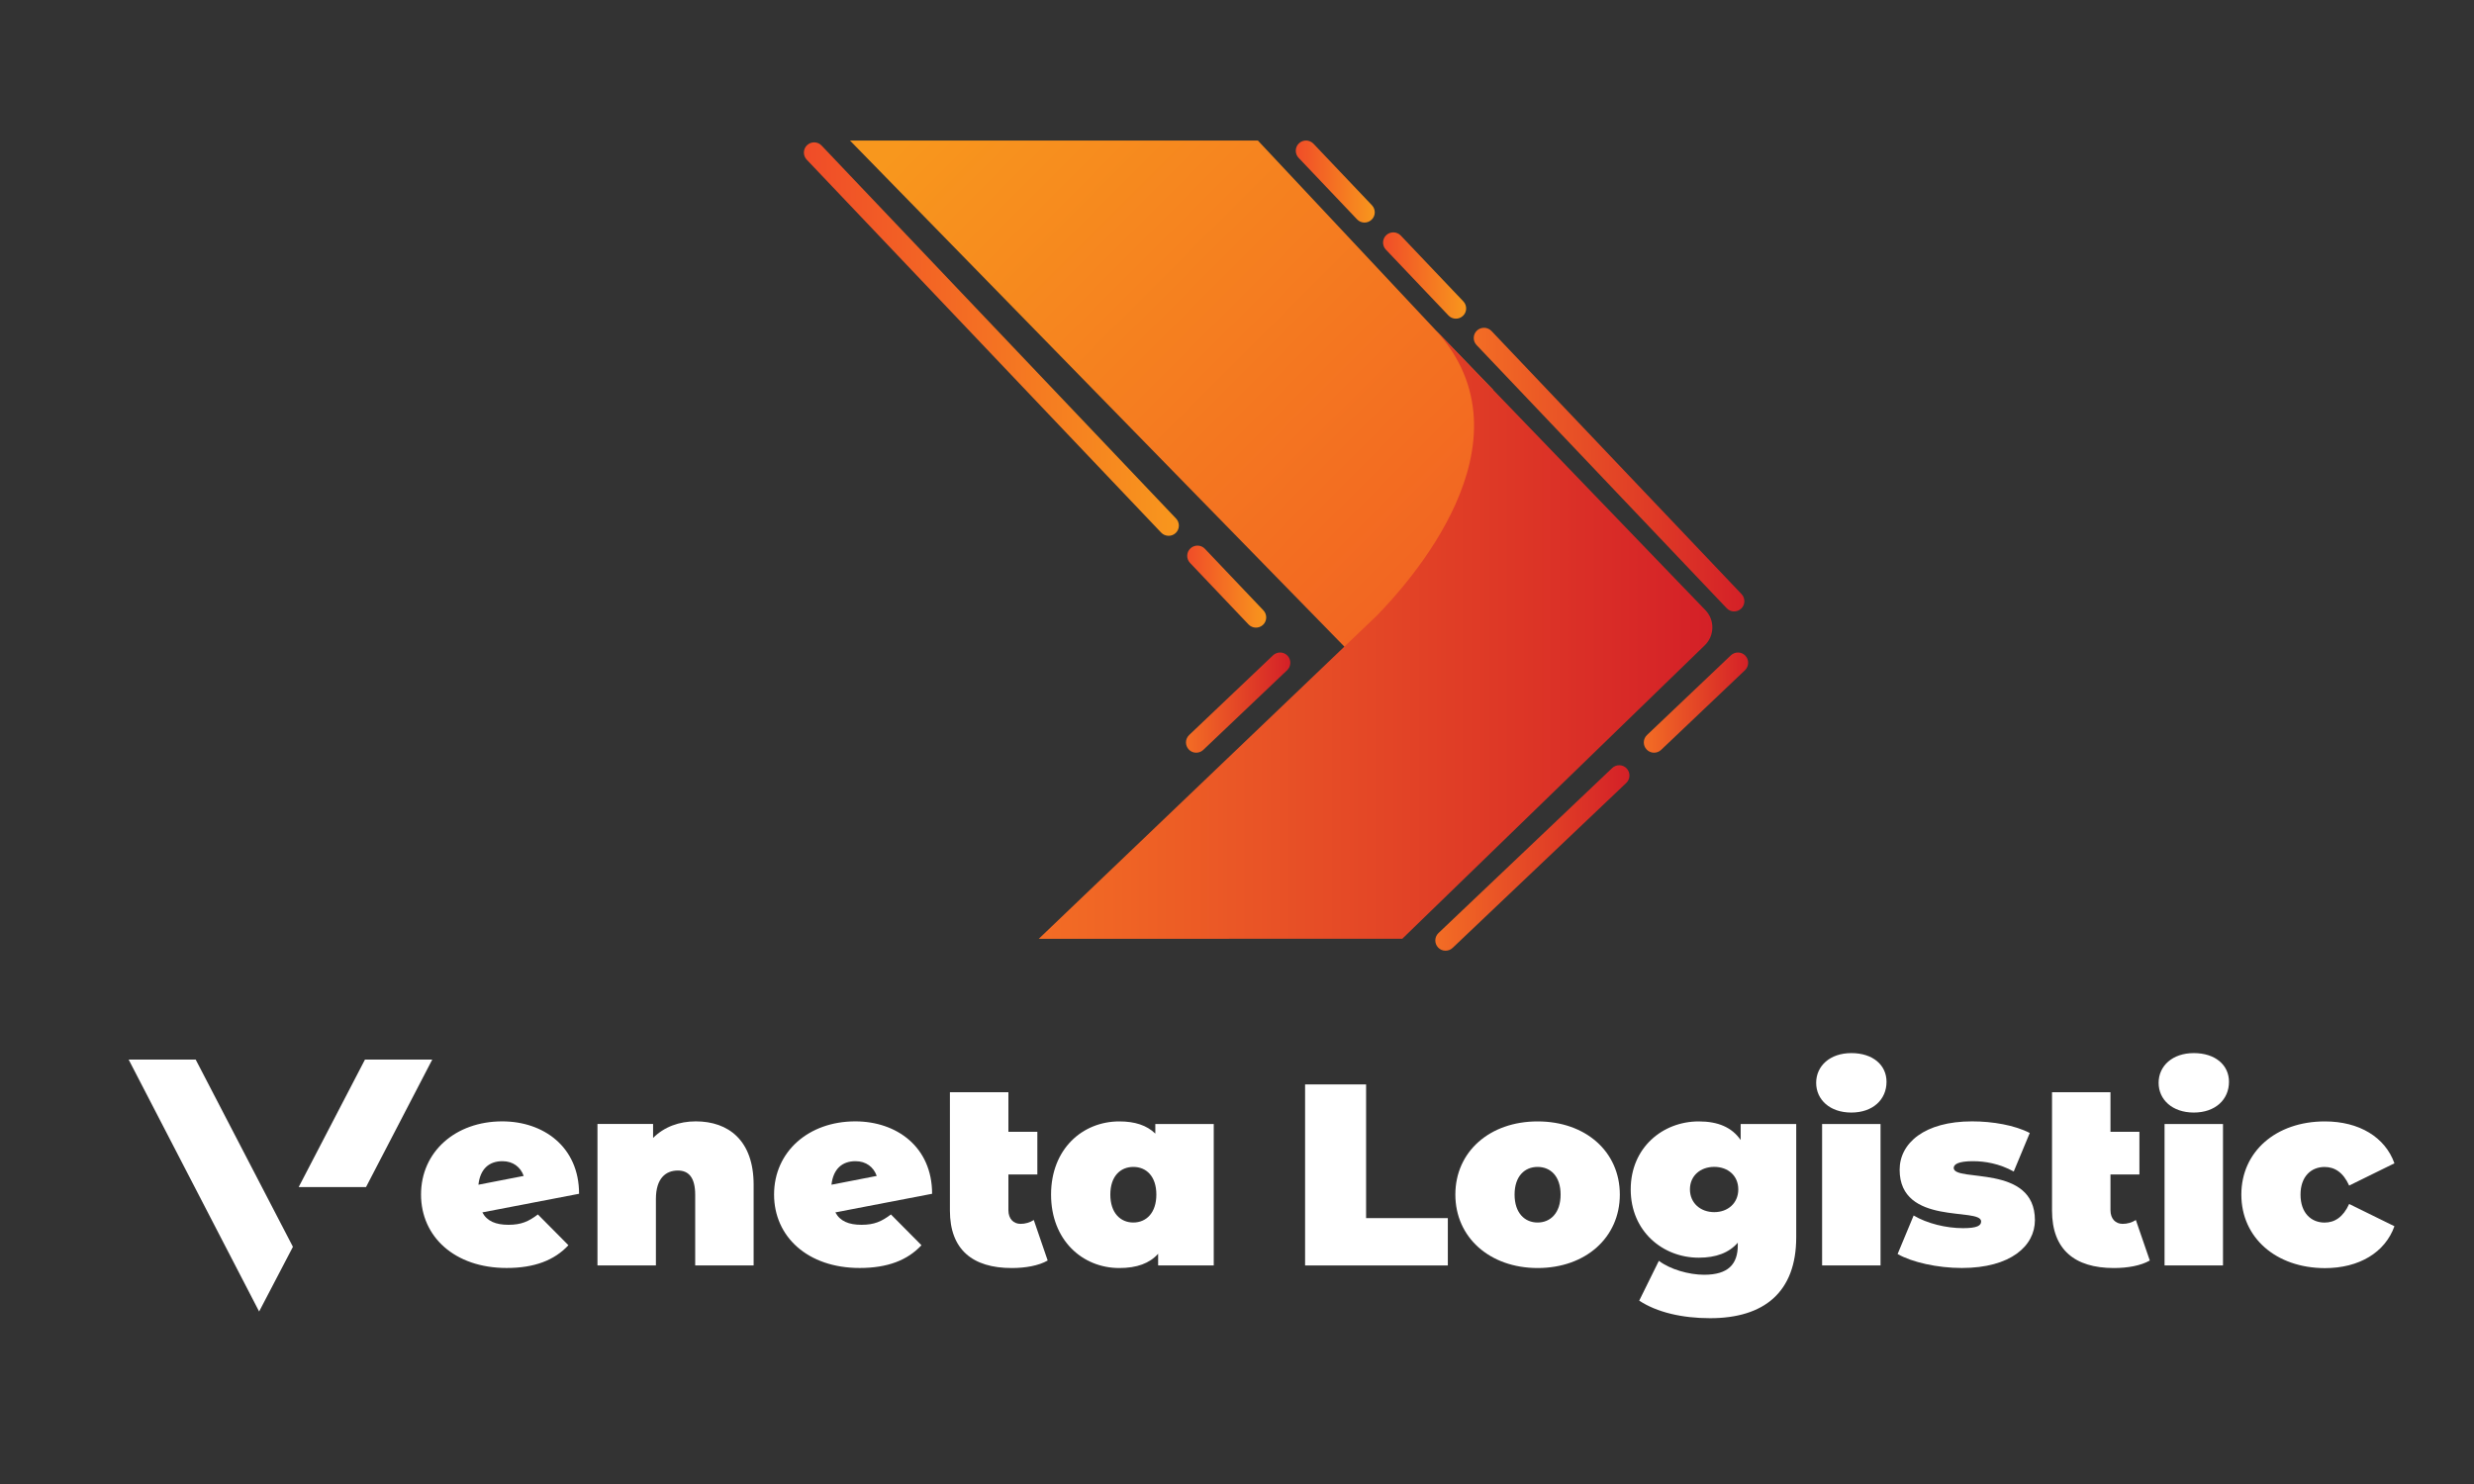
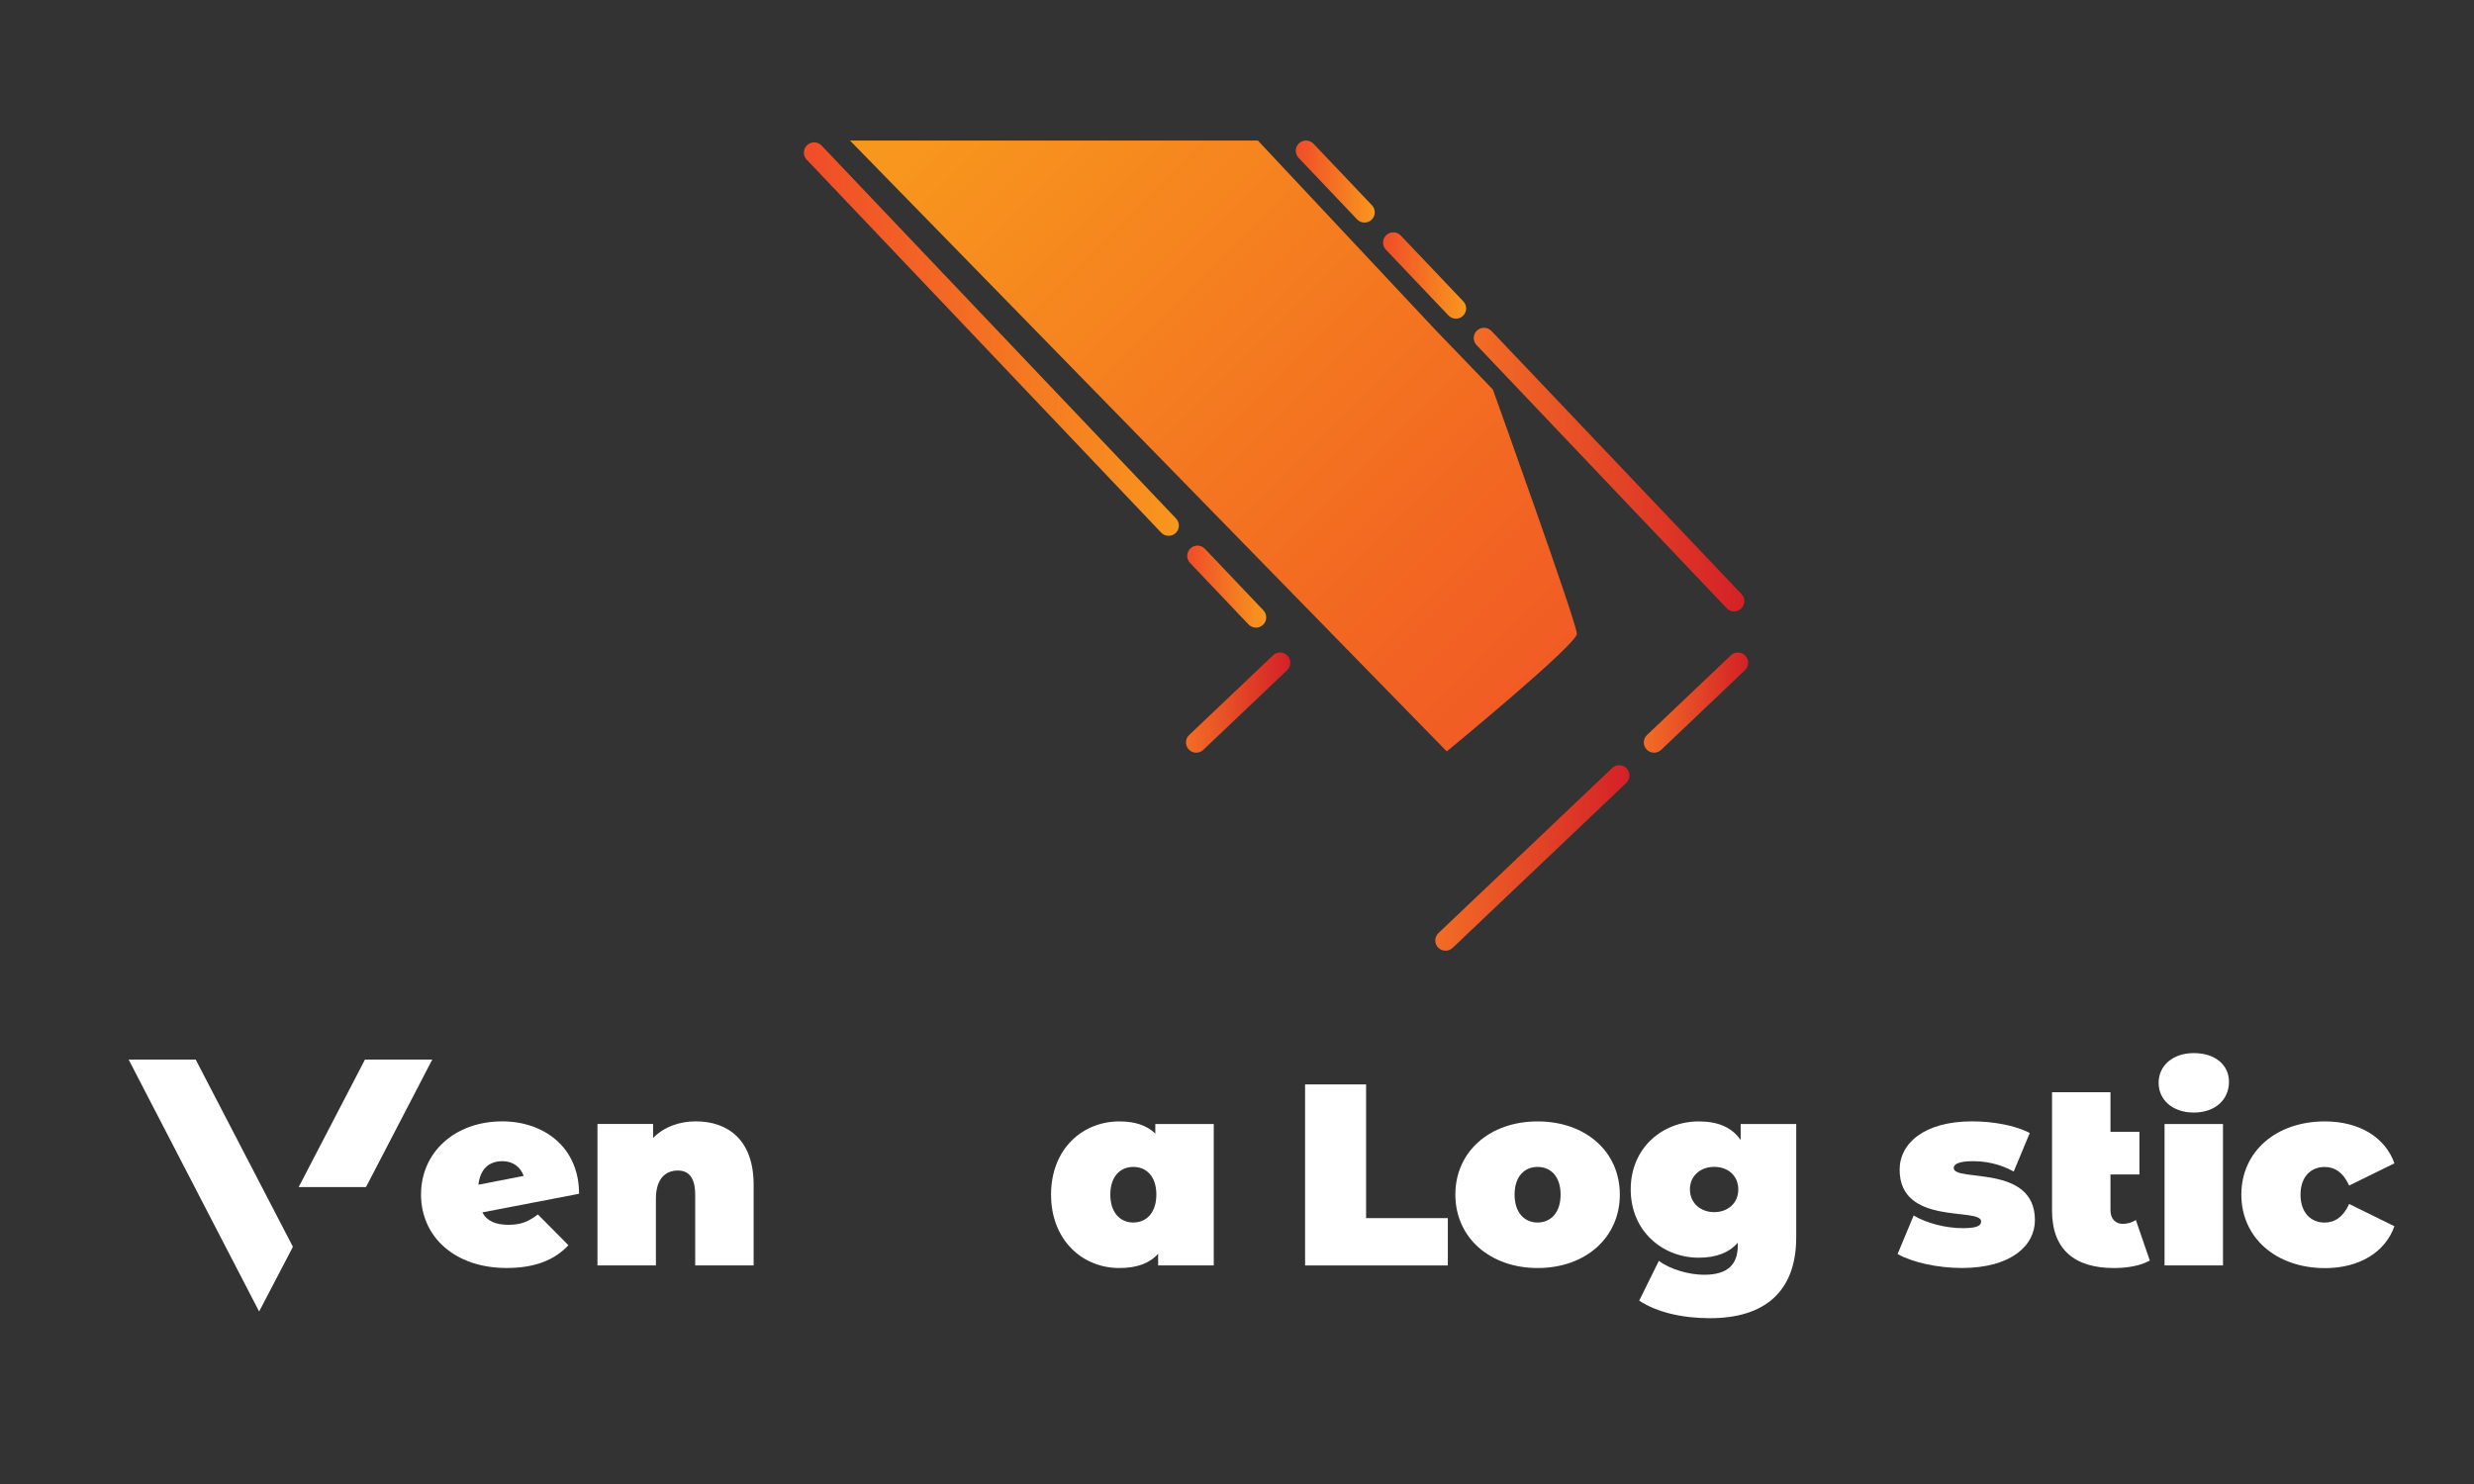
<svg xmlns="http://www.w3.org/2000/svg" version="1.1" id="Layer_1_copy" x="0px" y="0px" viewBox="0 0 5000 3000" style="enable-background:new 0 0 5000 3000;" xml:space="preserve">
  <rect x="0" y="0" width="5000" height="3000" fill="#333333" stroke="none" />
  <style type="text/css">
	.st0{fill:#FFFFFF;}
	.st1{fill:url(#SVGID_1_);}
	.st2{fill:url(#SVGID_2_);}
	.st3{fill:url(#SVGID_3_);}
	.st4{fill:url(#SVGID_4_);}
	.st5{fill:url(#SVGID_5_);}
	.st6{fill:url(#SVGID_6_);}
	.st7{fill:url(#SVGID_7_);}
	.st8{fill:url(#SVGID_8_);}
	.st9{fill:url(#SVGID_9_);}
	.st10{fill:url(#SVGID_10_);}
</style>
  <g>
    <g>
      <path class="st0" d="M2637.5,2192.2h123.4v270.3h165.2v95.7h-288.5V2192.2z" />
      <path class="st0" d="M2941.3,2414.9c0-86.8,69.5-147.9,166.2-147.9c97.2,0,166.2,61.2,166.2,147.9s-69,148.5-166.2,148.5    C3010.8,2563.3,2941.3,2501.6,2941.3,2414.9z M3154,2414.9c0-37.1-20.4-55.9-46.5-55.9s-46.5,18.8-46.5,55.9s20.4,56.5,46.5,56.5    S3154,2452,3154,2414.9z" />
      <path class="st0" d="M3630.2,2272.2v229c0,110.8-64.8,163.6-174.1,163.6c-56.5,0-107.7-12-143.2-35.5l39.7-80.5    c22.5,17.2,60.6,28.2,91.5,28.2c48.6,0,68-21.4,68-59.6v-5.2c-17.8,20.4-43.9,30.3-78.9,30.3c-72.7,0-137.5-53.3-137.5-138    c0-84.7,64.8-137.5,137.5-137.5c39.2,0,66.9,12,84.7,37.6v-32.4H3630.2z M3513.1,2404.4c0-27.7-20.9-45.5-48.6-45.5    s-49.1,17.8-49.1,45.5s21.4,46,49.1,46S3513.1,2432.1,3513.1,2404.4z" />
-       <path class="st0" d="M3670.5,2189c0-34,27.7-60.1,71.1-60.1c43.4,0,71.1,24,71.1,58c0,36.1-27.7,62.2-71.1,62.2    C3698.2,2249.2,3670.5,2223,3670.5,2189z M3682.5,2272.2h118.1v285.9h-118.1V2272.2z" />
      <path class="st0" d="M3835.1,2535.1l32.4-77.9c27.2,16.2,65.9,25.6,99.8,25.6c28.8,0,36.6-5.2,36.6-13.6    c0-29.3-164.7,9.9-164.7-104.5c0-53.8,50.2-97.8,146.4-97.8c41.8,0,86.3,7.8,116.6,23.5l-32.4,77.9    c-29.3-16.2-58.5-20.9-82.6-20.9c-30.3,0-38.7,6.8-38.7,13.6c0,29.8,164.1-8.9,164.1,105.6c0,51.8-48.6,96.7-147.9,96.7    C3915.6,2563.3,3864.4,2551.8,3835.1,2535.1z" />
      <path class="st0" d="M4344.8,2548.2c-18.3,10.5-45,15.2-72.7,15.2c-78.9,0-124.9-37.1-124.9-116v-239.4h118.1v80h58.5v86.3h-58.5    v72.1c0,17.8,10.5,27.7,24.6,27.7c9.4,0,18.8-2.6,26.7-7.8L4344.8,2548.2z" />
      <path class="st0" d="M4362.6,2189c0-34,27.7-60.1,71.1-60.1s71.1,24,71.1,58c0,36.1-27.7,62.2-71.1,62.2S4362.6,2223,4362.6,2189z     M4374.6,2272.2h118.1v285.9h-118.1V2272.2z" />
      <path class="st0" d="M4529.8,2414.9c0-86.8,70-147.9,168.8-147.9c69.5,0,121.8,31.9,140.6,84.7l-91.5,45    c-12-26.7-29.3-37.6-49.7-37.6c-26.7,0-48.6,18.8-48.6,55.9c0,37.6,22,56.5,48.6,56.5c20.4,0,37.6-11,49.7-37.6l91.5,45    c-18.8,52.8-71.1,84.7-140.6,84.7C4599.9,2563.3,4529.8,2502.2,4529.8,2414.9z" />
    </g>
    <g>
      <g>
        <path class="st0" d="M1087.1,2455.1l61.7,62.2c-28.2,30.3-68.5,46-124.9,46c-105.1,0-173-63.3-173-148.5     c0-86.8,70-147.9,164.1-147.9c83.1,0,155.3,51.2,155.3,146.4l-195.5,37.6c9.4,17.8,27.2,25.1,52.8,25.1     C1053.7,2476,1068.3,2469.2,1087.1,2455.1z M966.9,2395l91.5-17.8c-6.3-17.8-21.4-29.8-42.9-29.8     C988.8,2347.4,970.5,2362.6,966.9,2395z" />
        <path class="st0" d="M1523.1,2395v163.1h-118.1v-142.7c0-35.5-13.6-49.1-35-49.1c-24,0-44.4,15.2-44.4,57.5v134.3h-118.1v-285.9     h112.4v28.2c22.5-22.5,52.8-33.5,86.3-33.5C1471.9,2266.9,1523.1,2305.1,1523.1,2395z" />
-         <path class="st0" d="M1800.6,2455.1l61.7,62.2c-28.2,30.3-68.5,46-124.9,46c-105.1,0-173-63.3-173-148.5     c0-86.8,70-147.9,164.1-147.9c83.1,0,155.3,51.2,155.3,146.4l-195.5,37.6c9.4,17.8,27.2,25.1,52.8,25.1     C1767.2,2476,1781.8,2469.2,1800.6,2455.1z M1680.4,2395l91.5-17.8c-6.3-17.8-21.4-29.8-42.9-29.8     C1702.4,2347.4,1684.1,2362.6,1680.4,2395z" />
-         <path class="st0" d="M2117.4,2548.2c-18.3,10.5-45,15.2-72.7,15.2c-78.9,0-124.9-37.1-124.9-116v-239.4H2038v80h58.5v86.3H2038     v72.1c0,17.8,10.5,27.7,24.6,27.7c9.4,0,18.8-2.6,26.7-7.8L2117.4,2548.2z" />
        <path class="st0" d="M2453,2272.2v285.9h-112.4v-23.5c-17.3,19.3-42.9,28.8-78.4,28.8c-74.8,0-138-56.5-138-148.5     c0-92,63.3-147.9,138-147.9c31.4,0,55.4,7.8,72.7,24.6v-19.3H2453z M2337,2414.9c0-37.1-20.4-55.9-46.5-55.9     c-26.1,0-46.5,18.8-46.5,55.9c0,37.1,20.4,56.5,46.5,56.5C2316.6,2471.3,2337,2452,2337,2414.9z" />
      </g>
      <path class="st0" d="M523.7,2651.3L260,2142h135.5L592,2520.5L523.7,2651.3z M873.6,2142l-133.9,257.8H603.6L737.6,2142H873.6z" />
    </g>
  </g>
  <g>
    <linearGradient id="SVGID_1_" gradientUnits="userSpaceOnUse" x1="3509.477" y1="1677.986" x2="1971.501" y2="140.011">
      <stop offset="0" style="stop-color:#F04C28" />
      <stop offset="0.377" style="stop-color:#F26622" />
      <stop offset="1" style="stop-color:#F8971D" />
    </linearGradient>
    <path class="st1" d="M2900.7,666.6l-358.5-382.5h-824.4L2923.9,1519c0,0,263-216.1,263-237.7c0-21.6-169.8-493.9-169.8-493.9   L2900.7,666.6z" />
    <linearGradient id="SVGID_2_" gradientUnits="userSpaceOnUse" x1="2099.37" y1="1282.252" x2="3460.685" y2="1282.252">
      <stop offset="0" style="stop-color:#F36D25" />
      <stop offset="1" style="stop-color:#D42027" />
    </linearGradient>
-     <path class="st2" d="M2900.7,666.6c209.7,228.8-61.7,519.6-117.3,577.1l-684.1,654.2l734.8-0.2l611.3-593.2   c19.9-19.3,20.5-51.1,1.2-71.1L2900.7,666.6z" />
    <linearGradient id="SVGID_3_" gradientUnits="userSpaceOnUse" x1="1624.819" y1="685.476" x2="2382.55" y2="685.476">
      <stop offset="0" style="stop-color:#F04C28" />
      <stop offset="1" style="stop-color:#F8971D" />
    </linearGradient>
    <path class="st3" d="M2376.1,1077.5L2376.1,1077.5c8.3-7.8,8.6-21,0.7-29.3l-716.4-754c-7.8-8.3-21-8.6-29.3-0.7h0   c-8.3,7.8-8.6,21-0.7,29.3l716.4,754C2354.7,1085,2367.9,1085.3,2376.1,1077.5z" />
    <linearGradient id="SVGID_4_" gradientUnits="userSpaceOnUse" x1="2399.376" y1="1185.903" x2="2558.972" y2="1185.903">
      <stop offset="0" style="stop-color:#F04C28" />
      <stop offset="1" style="stop-color:#F8971D" />
    </linearGradient>
    <path class="st4" d="M2552.6,1263.1L2552.6,1263.1c8.3-7.8,8.6-21,0.7-29.3l-118.2-124.4c-7.8-8.3-21-8.6-29.3-0.7l0,0   c-8.3,7.8-8.6,21-0.7,29.3l118.2,124.4C2531.1,1270.6,2544.3,1271,2552.6,1263.1z" />
    <linearGradient id="SVGID_5_" gradientUnits="userSpaceOnUse" x1="2795.176" y1="557.009" x2="2963.013" y2="557.009">
      <stop offset="0" style="stop-color:#F04C28" />
      <stop offset="1" style="stop-color:#F8971D" />
    </linearGradient>
    <path class="st5" d="M2801.6,475.4L2801.6,475.4c-8.3,7.8-8.6,21-0.7,29.3l126.5,133.1c7.8,8.3,21,8.6,29.3,0.7l0,0   c8.3-7.8,8.6-21,0.7-29.3l-126.5-133.1C2823,467.9,2809.8,467.6,2801.6,475.4z" />
    <linearGradient id="SVGID_6_" gradientUnits="userSpaceOnUse" x1="2978.441" y1="949.319" x2="3525.268" y2="949.319">
      <stop offset="0" style="stop-color:#F36D25" />
      <stop offset="1" style="stop-color:#D42027" />
    </linearGradient>
    <path class="st6" d="M2984.9,668.3L2984.9,668.3c-8.3,7.8-8.6,21-0.7,29.3l505.5,532c7.8,8.3,21,8.6,29.3,0.7l0,0   c8.3-7.8,8.6-21,0.7-29.3l-505.5-532C3006.3,660.8,2993.1,660.5,2984.9,668.3z" />
    <linearGradient id="SVGID_7_" gradientUnits="userSpaceOnUse" x1="2618.754" y1="366.999" x2="2778.35" y2="366.999">
      <stop offset="0" style="stop-color:#F04C28" />
      <stop offset="1" style="stop-color:#F8971D" />
    </linearGradient>
    <path class="st7" d="M2625.2,289.8L2625.2,289.8c-8.3,7.8-8.6,21-0.7,29.3l118.2,124.4c7.8,8.3,21,8.6,29.3,0.7l0,0   c8.3-7.8,8.6-21,0.7-29.3l-118.2-124.4C2646.6,282.3,2633.4,281.9,2625.2,289.8z" />
    <linearGradient id="SVGID_8_" gradientUnits="userSpaceOnUse" x1="2900.756" y1="1734.446" x2="3293.143" y2="1734.446">
      <stop offset="0" style="stop-color:#F36D25" />
      <stop offset="1" style="stop-color:#D42027" />
    </linearGradient>
    <path class="st8" d="M3287.5,1553.4L3287.5,1553.4c-7.8-8.3-21-8.6-29.3-0.7l-351,333.5c-8.3,7.8-8.6,21-0.7,29.3l0,0   c7.8,8.3,21,8.6,29.3,0.7l351-333.5C3295,1574.8,3295.3,1561.7,3287.5,1553.4z" />
    <linearGradient id="SVGID_9_" gradientUnits="userSpaceOnUse" x1="3322.133" y1="1420.289" x2="3533.03" y2="1420.289">
      <stop offset="0" style="stop-color:#F36D25" />
      <stop offset="1" style="stop-color:#D42027" />
    </linearGradient>
    <path class="st9" d="M3527.4,1325.5L3527.4,1325.5c-7.8-8.3-21-8.6-29.3-0.7l-169.5,161.1c-8.3,7.8-8.6,21-0.7,29.3l0,0   c7.8,8.3,21,8.6,29.3,0.7l169.5-161.1C3534.9,1346.9,3535.2,1333.7,3527.4,1325.5z" />
    <linearGradient id="SVGID_10_" gradientUnits="userSpaceOnUse" x1="2396.854" y1="1420.289" x2="2607.752" y2="1420.289">
      <stop offset="0" style="stop-color:#F36D25" />
      <stop offset="1" style="stop-color:#D42027" />
    </linearGradient>
    <path class="st10" d="M2602.1,1325.5L2602.1,1325.5c-7.8-8.3-21-8.6-29.3-0.7l-169.5,161.1c-8.3,7.8-8.6,21-0.7,29.3l0,0   c7.8,8.3,21,8.6,29.3,0.7l169.5-161.1C2609.6,1346.9,2609.9,1333.7,2602.1,1325.5z" />
  </g>
</svg>